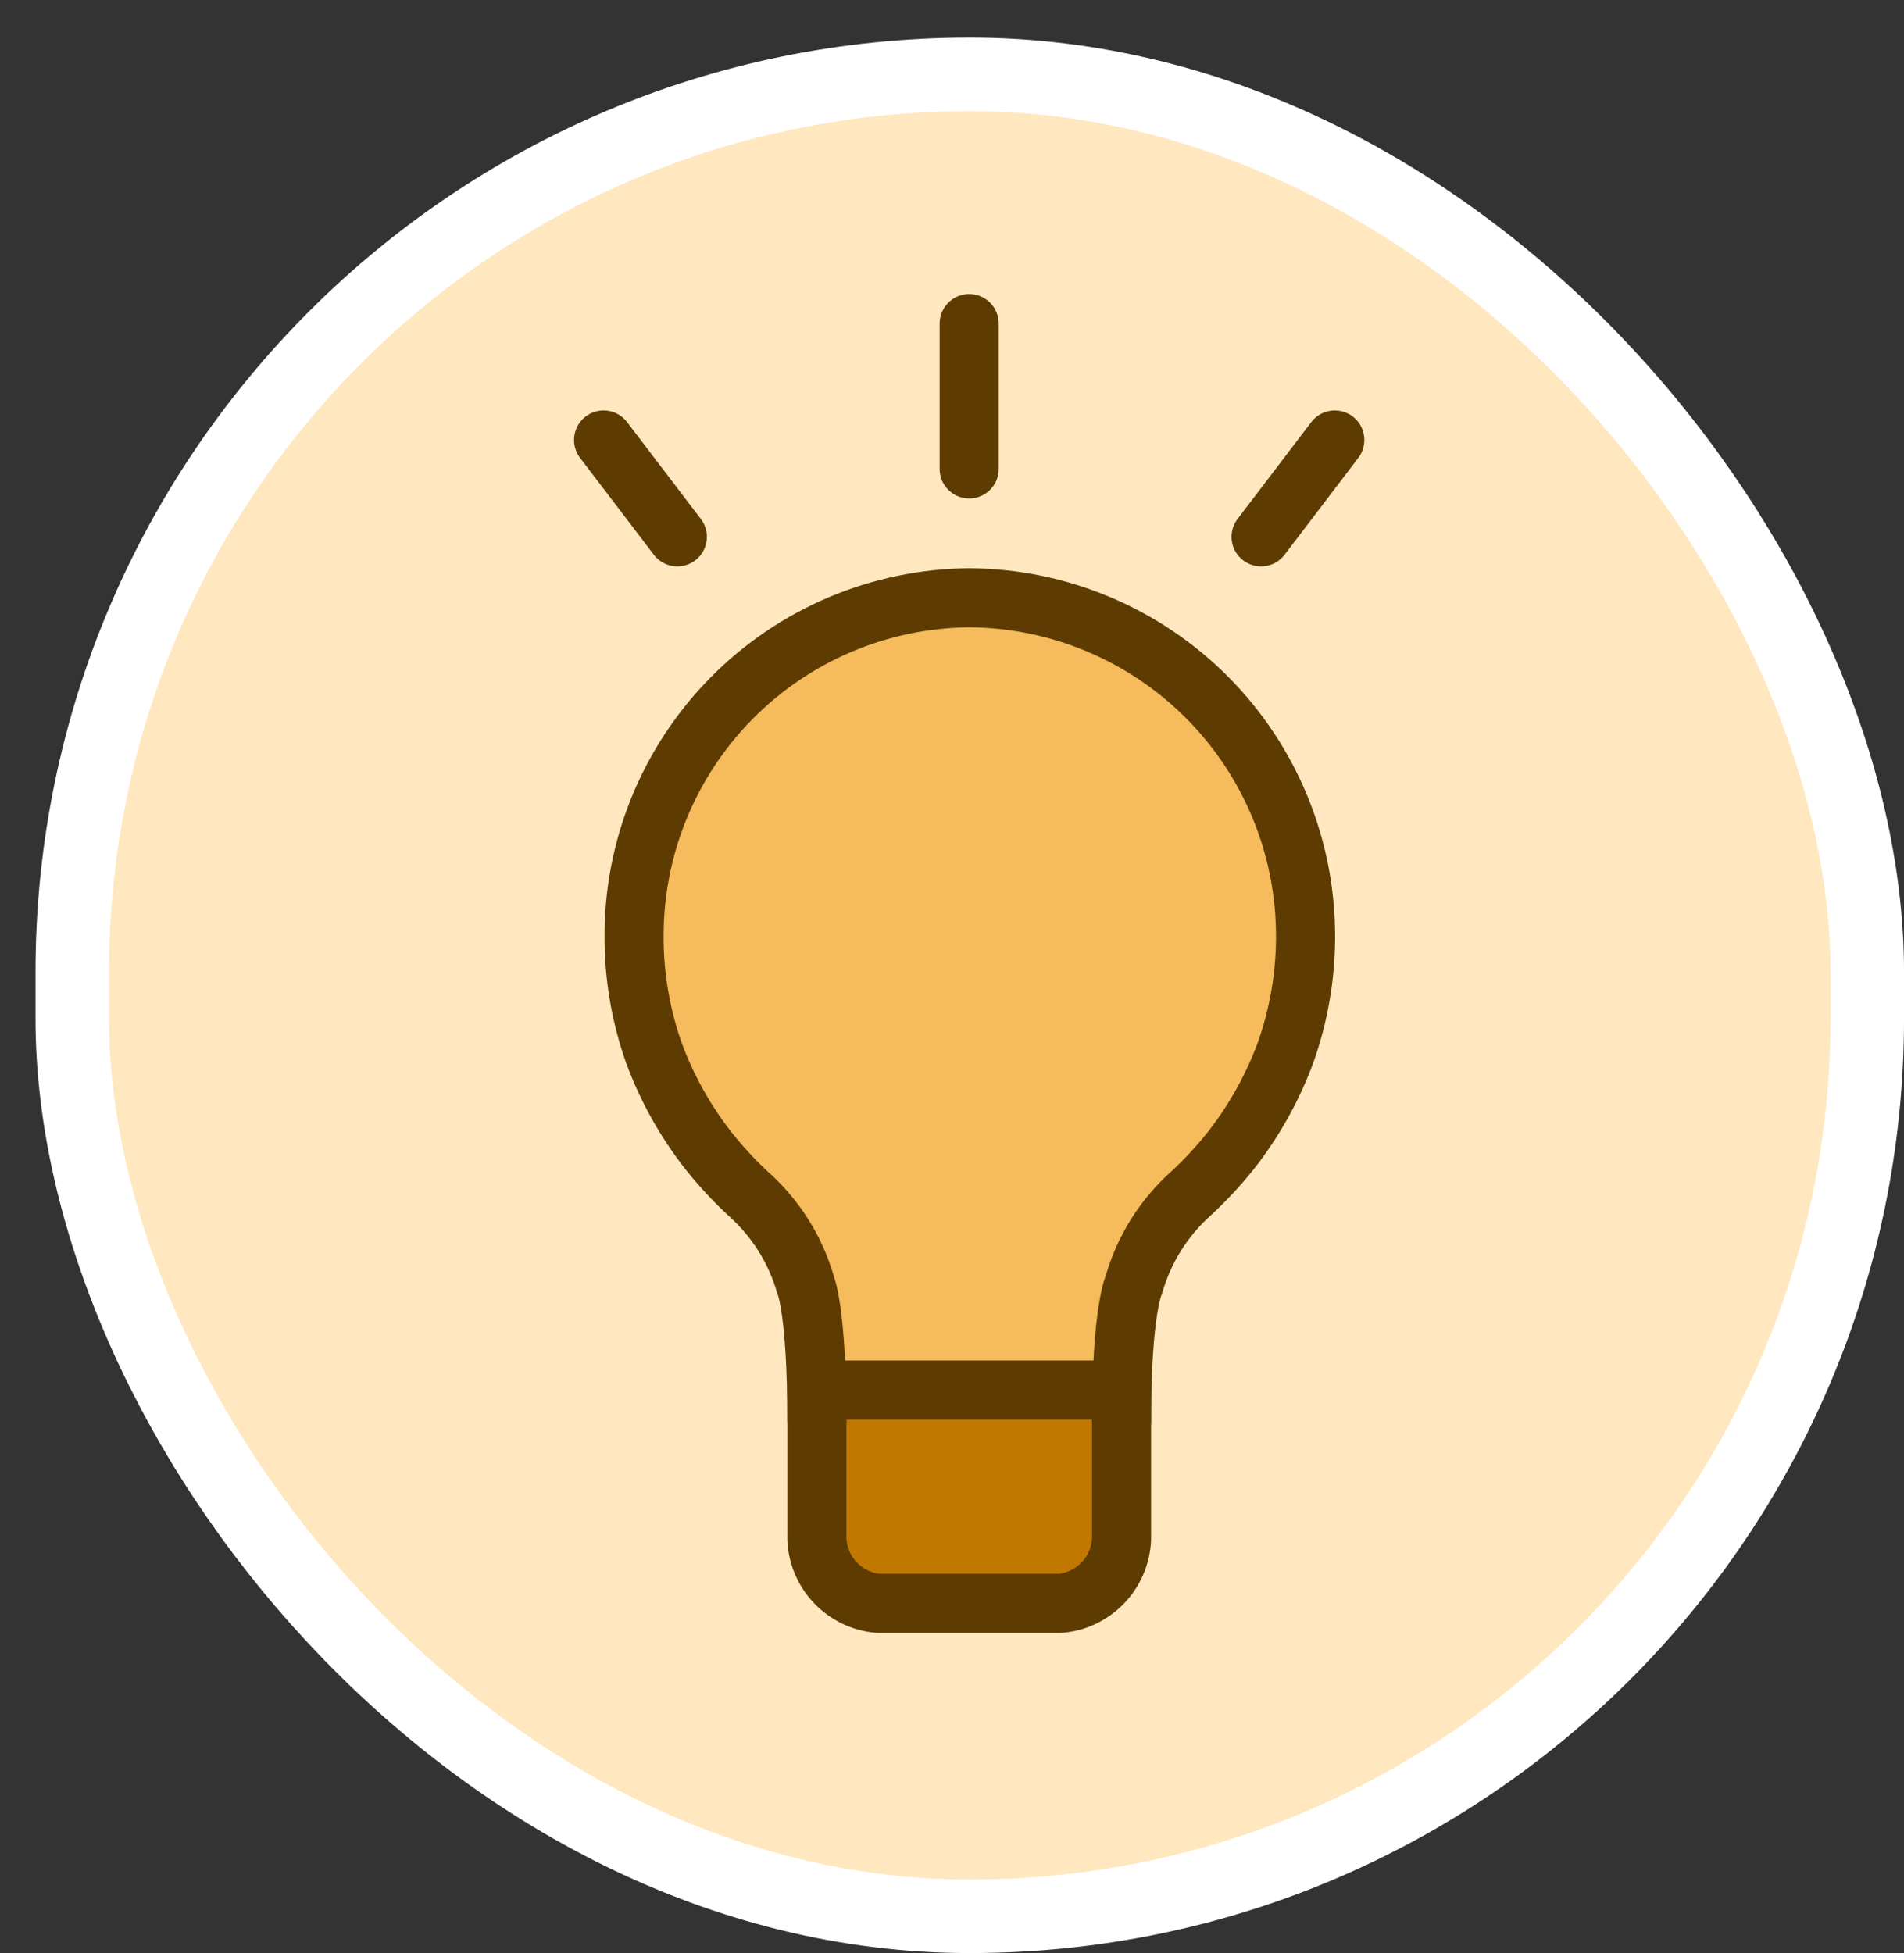
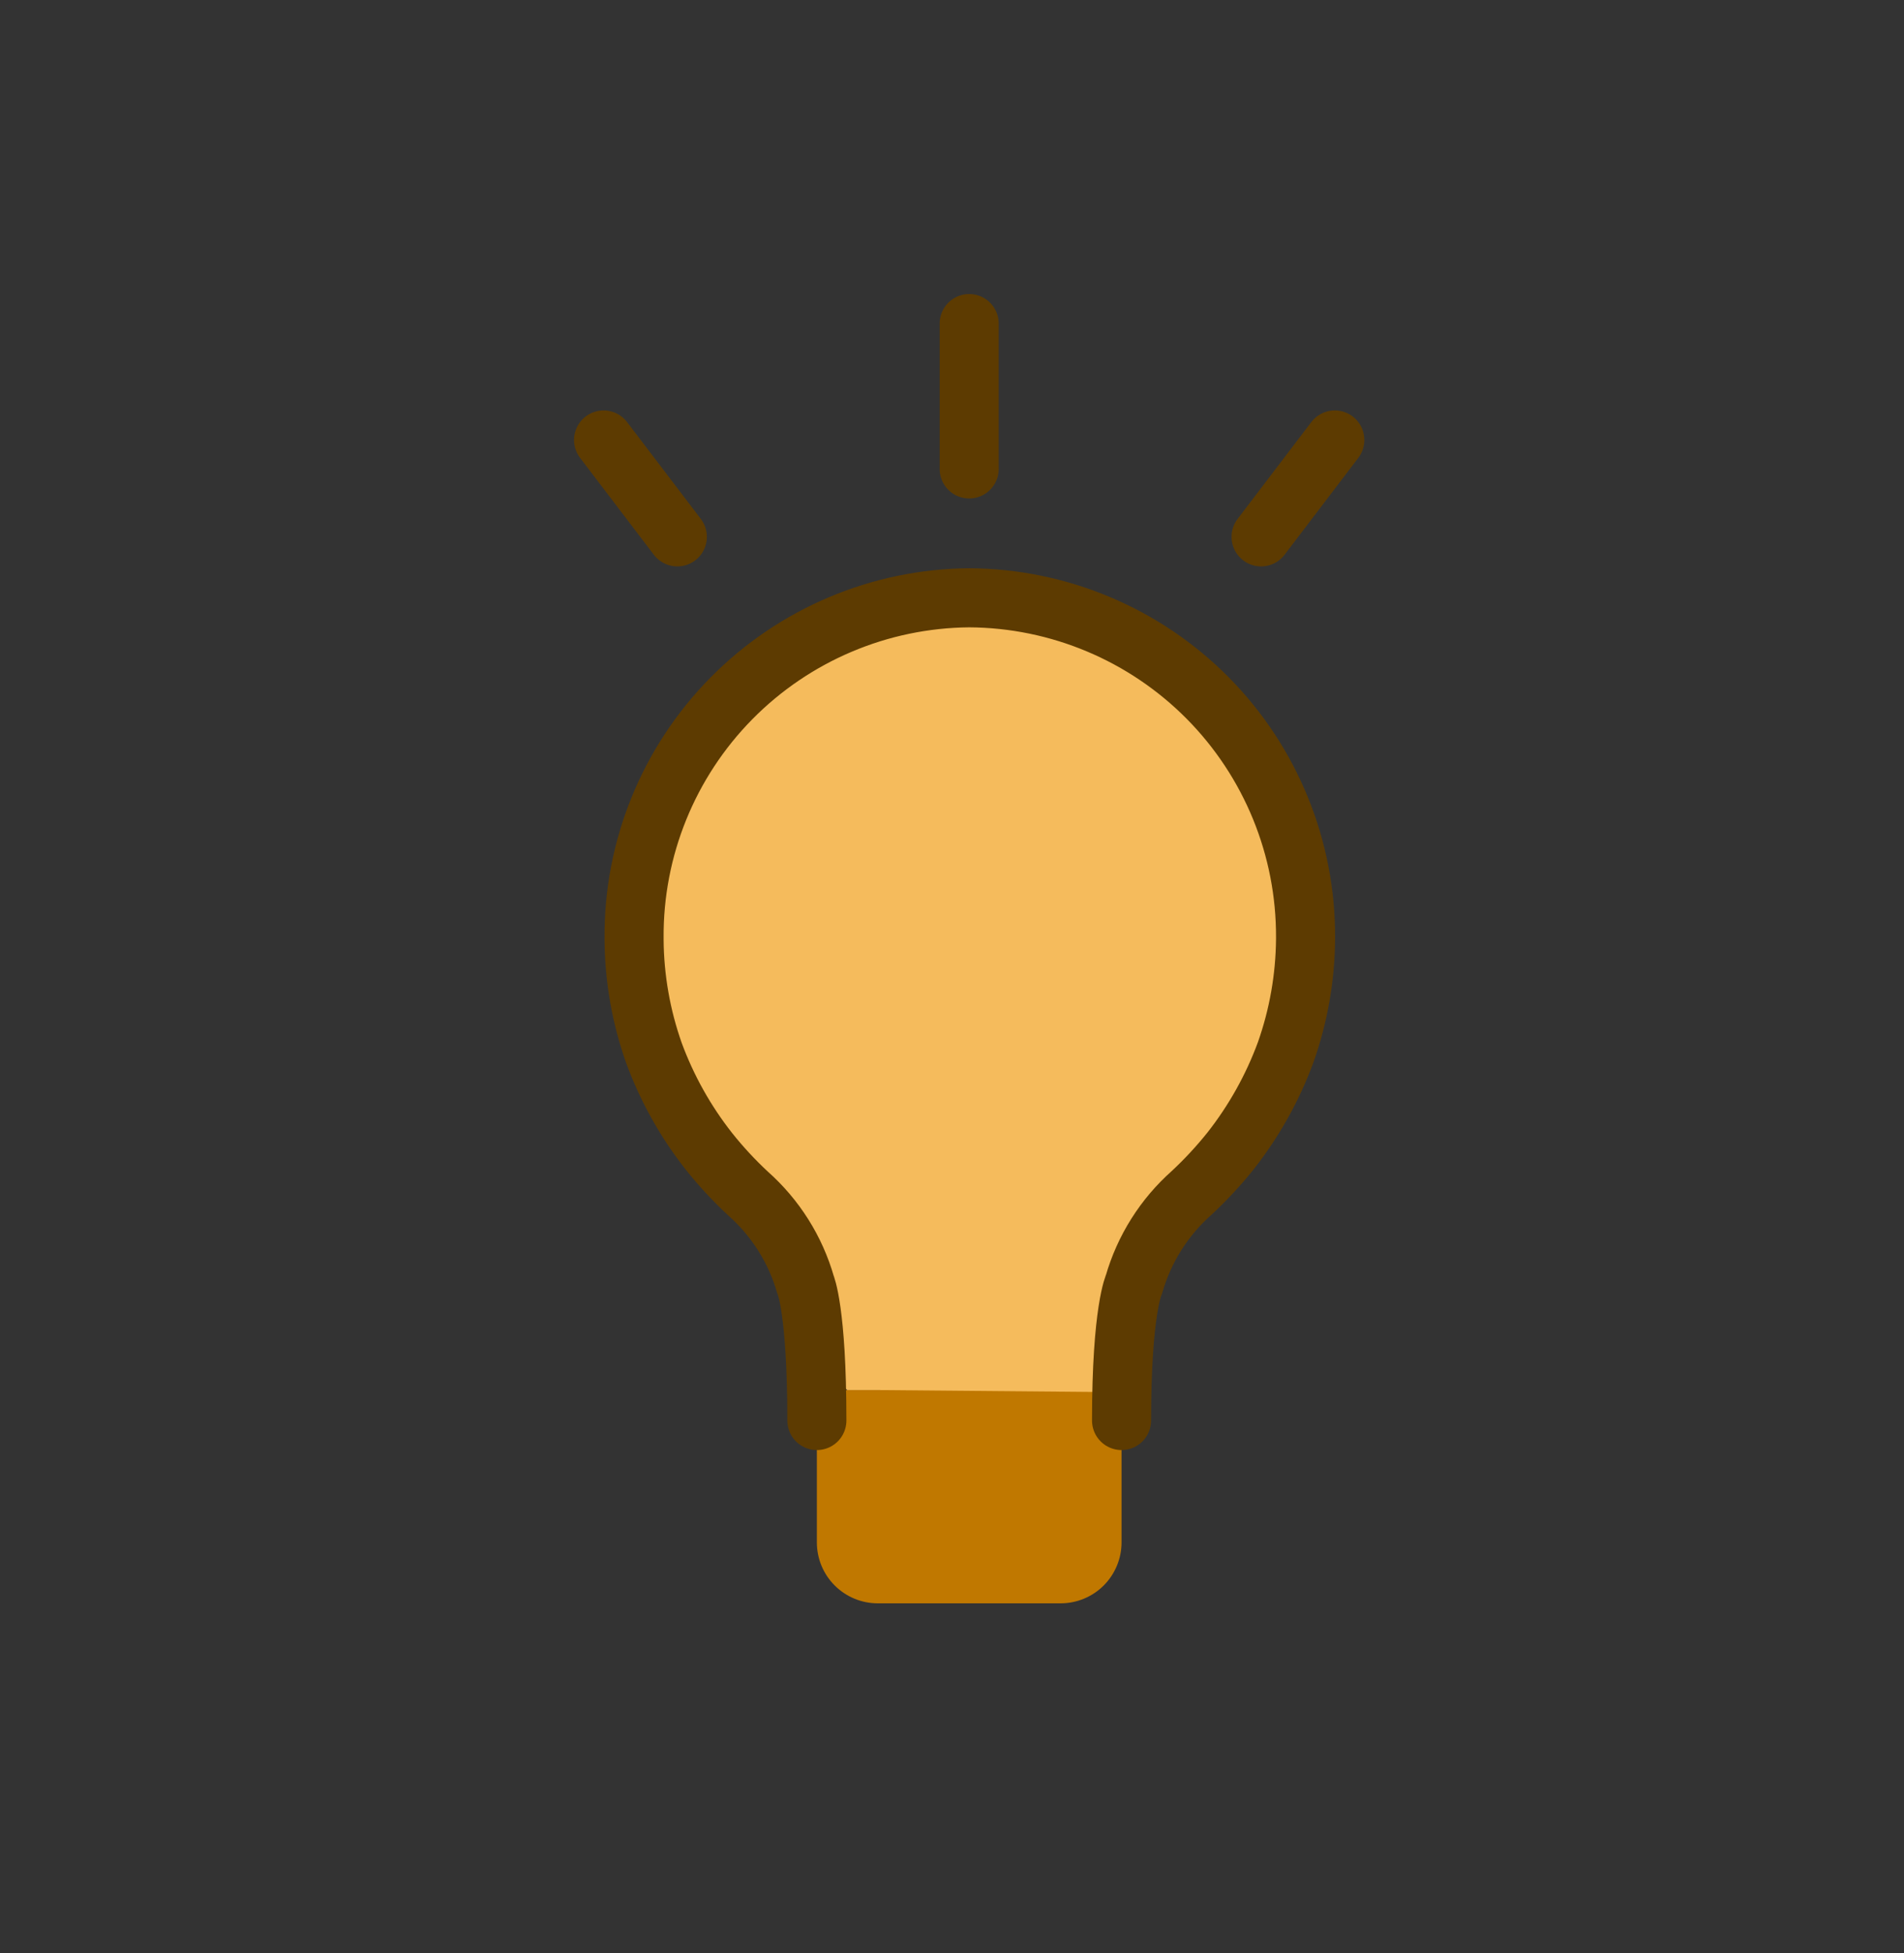
<svg xmlns="http://www.w3.org/2000/svg" width="39" height="40" viewBox="0 0 39 40" fill="none">
  <rect x="0" y="0" width="39" height="40" fill="#333333" stroke="none" />
-   <rect x="1.481" y="1.524" width="36.766" height="37.722" rx="18.383" fill="#FFE7BF" stroke="white" stroke-width="1.507" />
  <path d="M21.724 32.837H17.98C17.649 32.837 17.332 32.706 17.098 32.472C16.863 32.238 16.732 31.92 16.732 31.589V28.469H22.973V31.589C22.973 31.92 22.841 32.238 22.607 32.472C22.373 32.706 22.055 32.837 21.724 32.837Z" fill="#C07800" />
  <path d="M17.98 28.469L22.972 28.513C22.872 27.772 22.891 27.02 23.029 26.285C23.143 25.925 23.307 25.583 23.515 25.267C23.633 25.112 23.765 24.968 23.909 24.837L23.996 24.762C24.826 24.091 25.499 23.247 25.969 22.289C26.439 21.33 26.694 20.281 26.717 19.214C26.717 17.393 25.994 15.647 24.706 14.36C23.419 13.073 21.673 12.349 19.852 12.349C18.031 12.349 16.285 13.073 14.998 14.36C13.711 15.647 12.987 17.393 12.987 19.214V19.252C13 20.285 13.236 21.304 13.681 22.237C14.127 23.17 14.769 23.996 15.565 24.656C16.021 25.176 16.393 25.763 16.669 26.397C16.943 27.005 17.112 27.655 17.169 28.319L17.356 28.469" fill="#F5BB5C" />
  <path d="M19.852 6.627V9.604M12.363 9.011L13.874 10.995L12.363 9.011ZM27.341 9.011L25.831 10.995L27.341 9.011Z" stroke="#5D3B01" stroke-width="1.21" stroke-linecap="round" stroke-linejoin="round" />
-   <path d="M21.724 32.837H17.98C17.649 32.806 17.34 32.656 17.111 32.415C16.882 32.175 16.747 31.859 16.732 31.527V28.469H22.973V31.527C22.957 31.859 22.823 32.175 22.593 32.415C22.364 32.656 22.055 32.806 21.724 32.837V32.837Z" stroke="#5D3B01" stroke-width="1.21" stroke-linecap="round" stroke-linejoin="round" />
  <path d="M22.973 29.093C22.973 26.828 23.228 26.303 23.228 26.303C23.436 25.58 23.845 24.93 24.408 24.431C24.695 24.164 24.962 23.876 25.207 23.57C25.687 22.959 26.068 22.277 26.336 21.548C26.598 20.806 26.735 20.026 26.742 19.239V19.202C26.75 17.366 26.029 15.601 24.737 14.296C23.445 12.992 21.688 12.253 19.852 12.243V12.243C18.018 12.258 16.264 13.001 14.977 14.308C13.69 15.615 12.974 17.38 12.988 19.214V19.252C12.994 20.038 13.131 20.819 13.393 21.561C13.661 22.29 14.042 22.972 14.523 23.582C14.768 23.889 15.034 24.177 15.322 24.444C15.885 24.943 16.294 25.592 16.501 26.316C16.501 26.316 16.732 26.84 16.732 29.093" stroke="#5D3B01" stroke-width="1.21" stroke-linecap="round" stroke-linejoin="round" />
</svg>